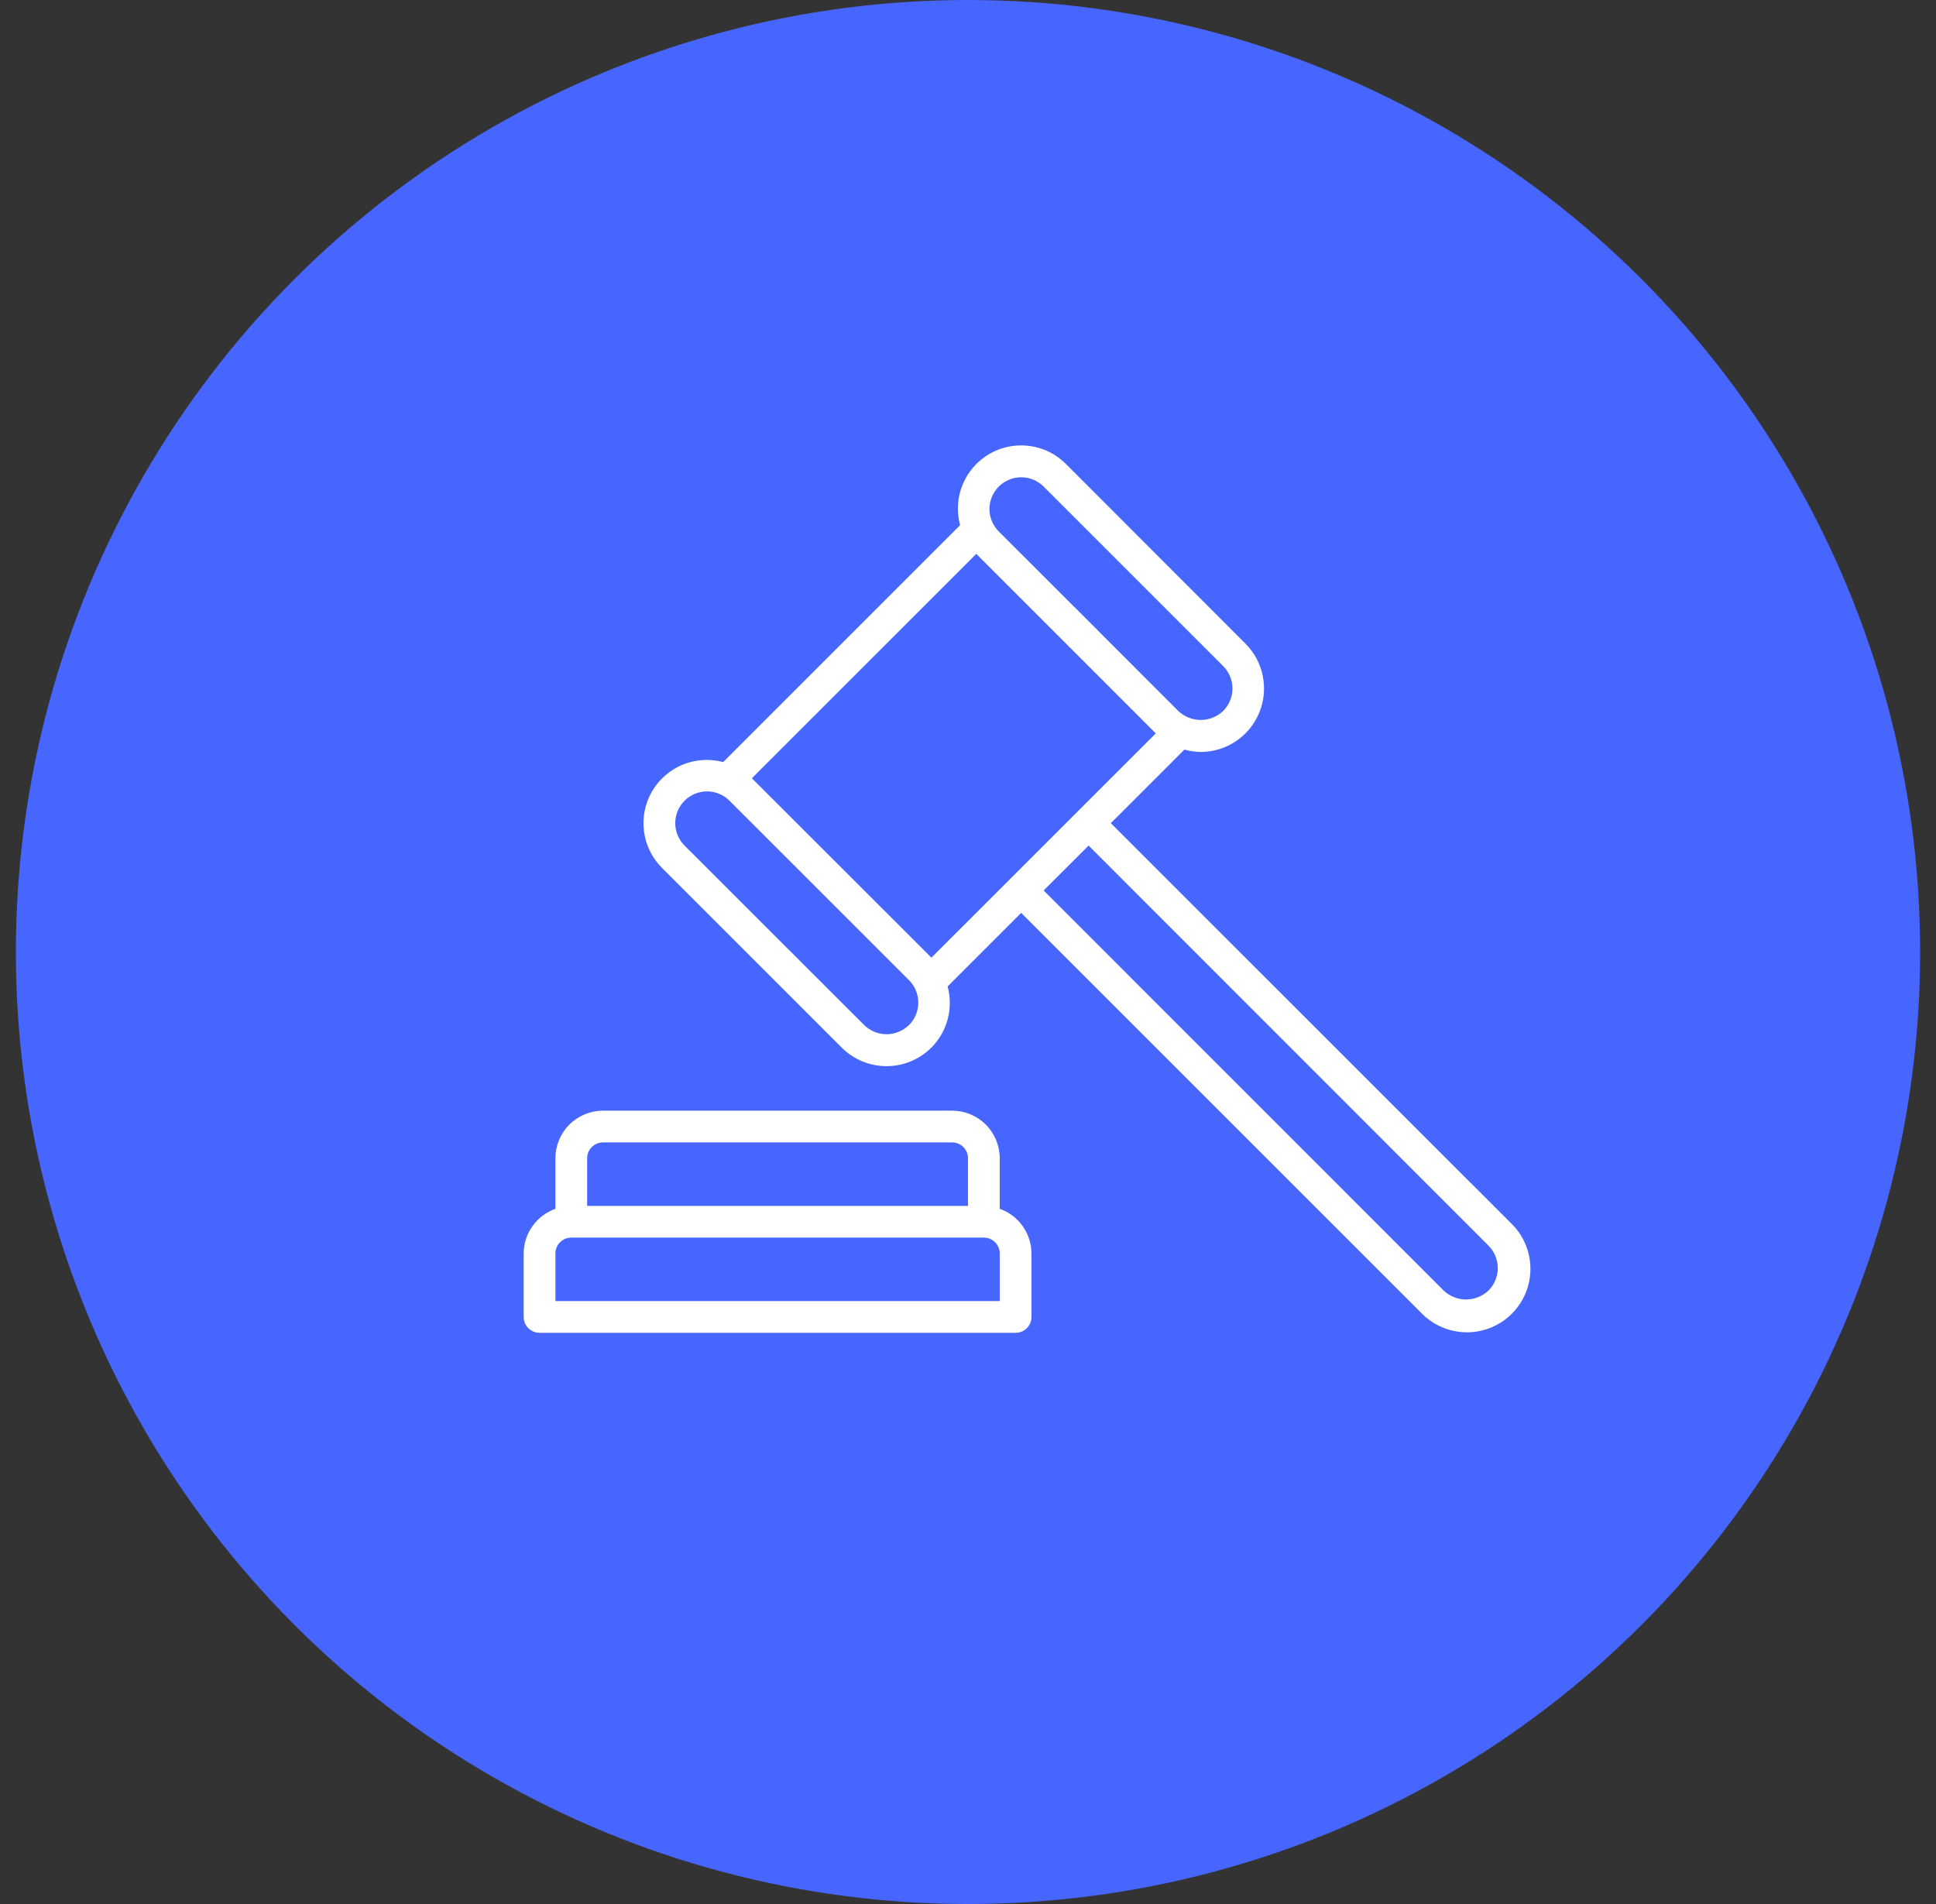
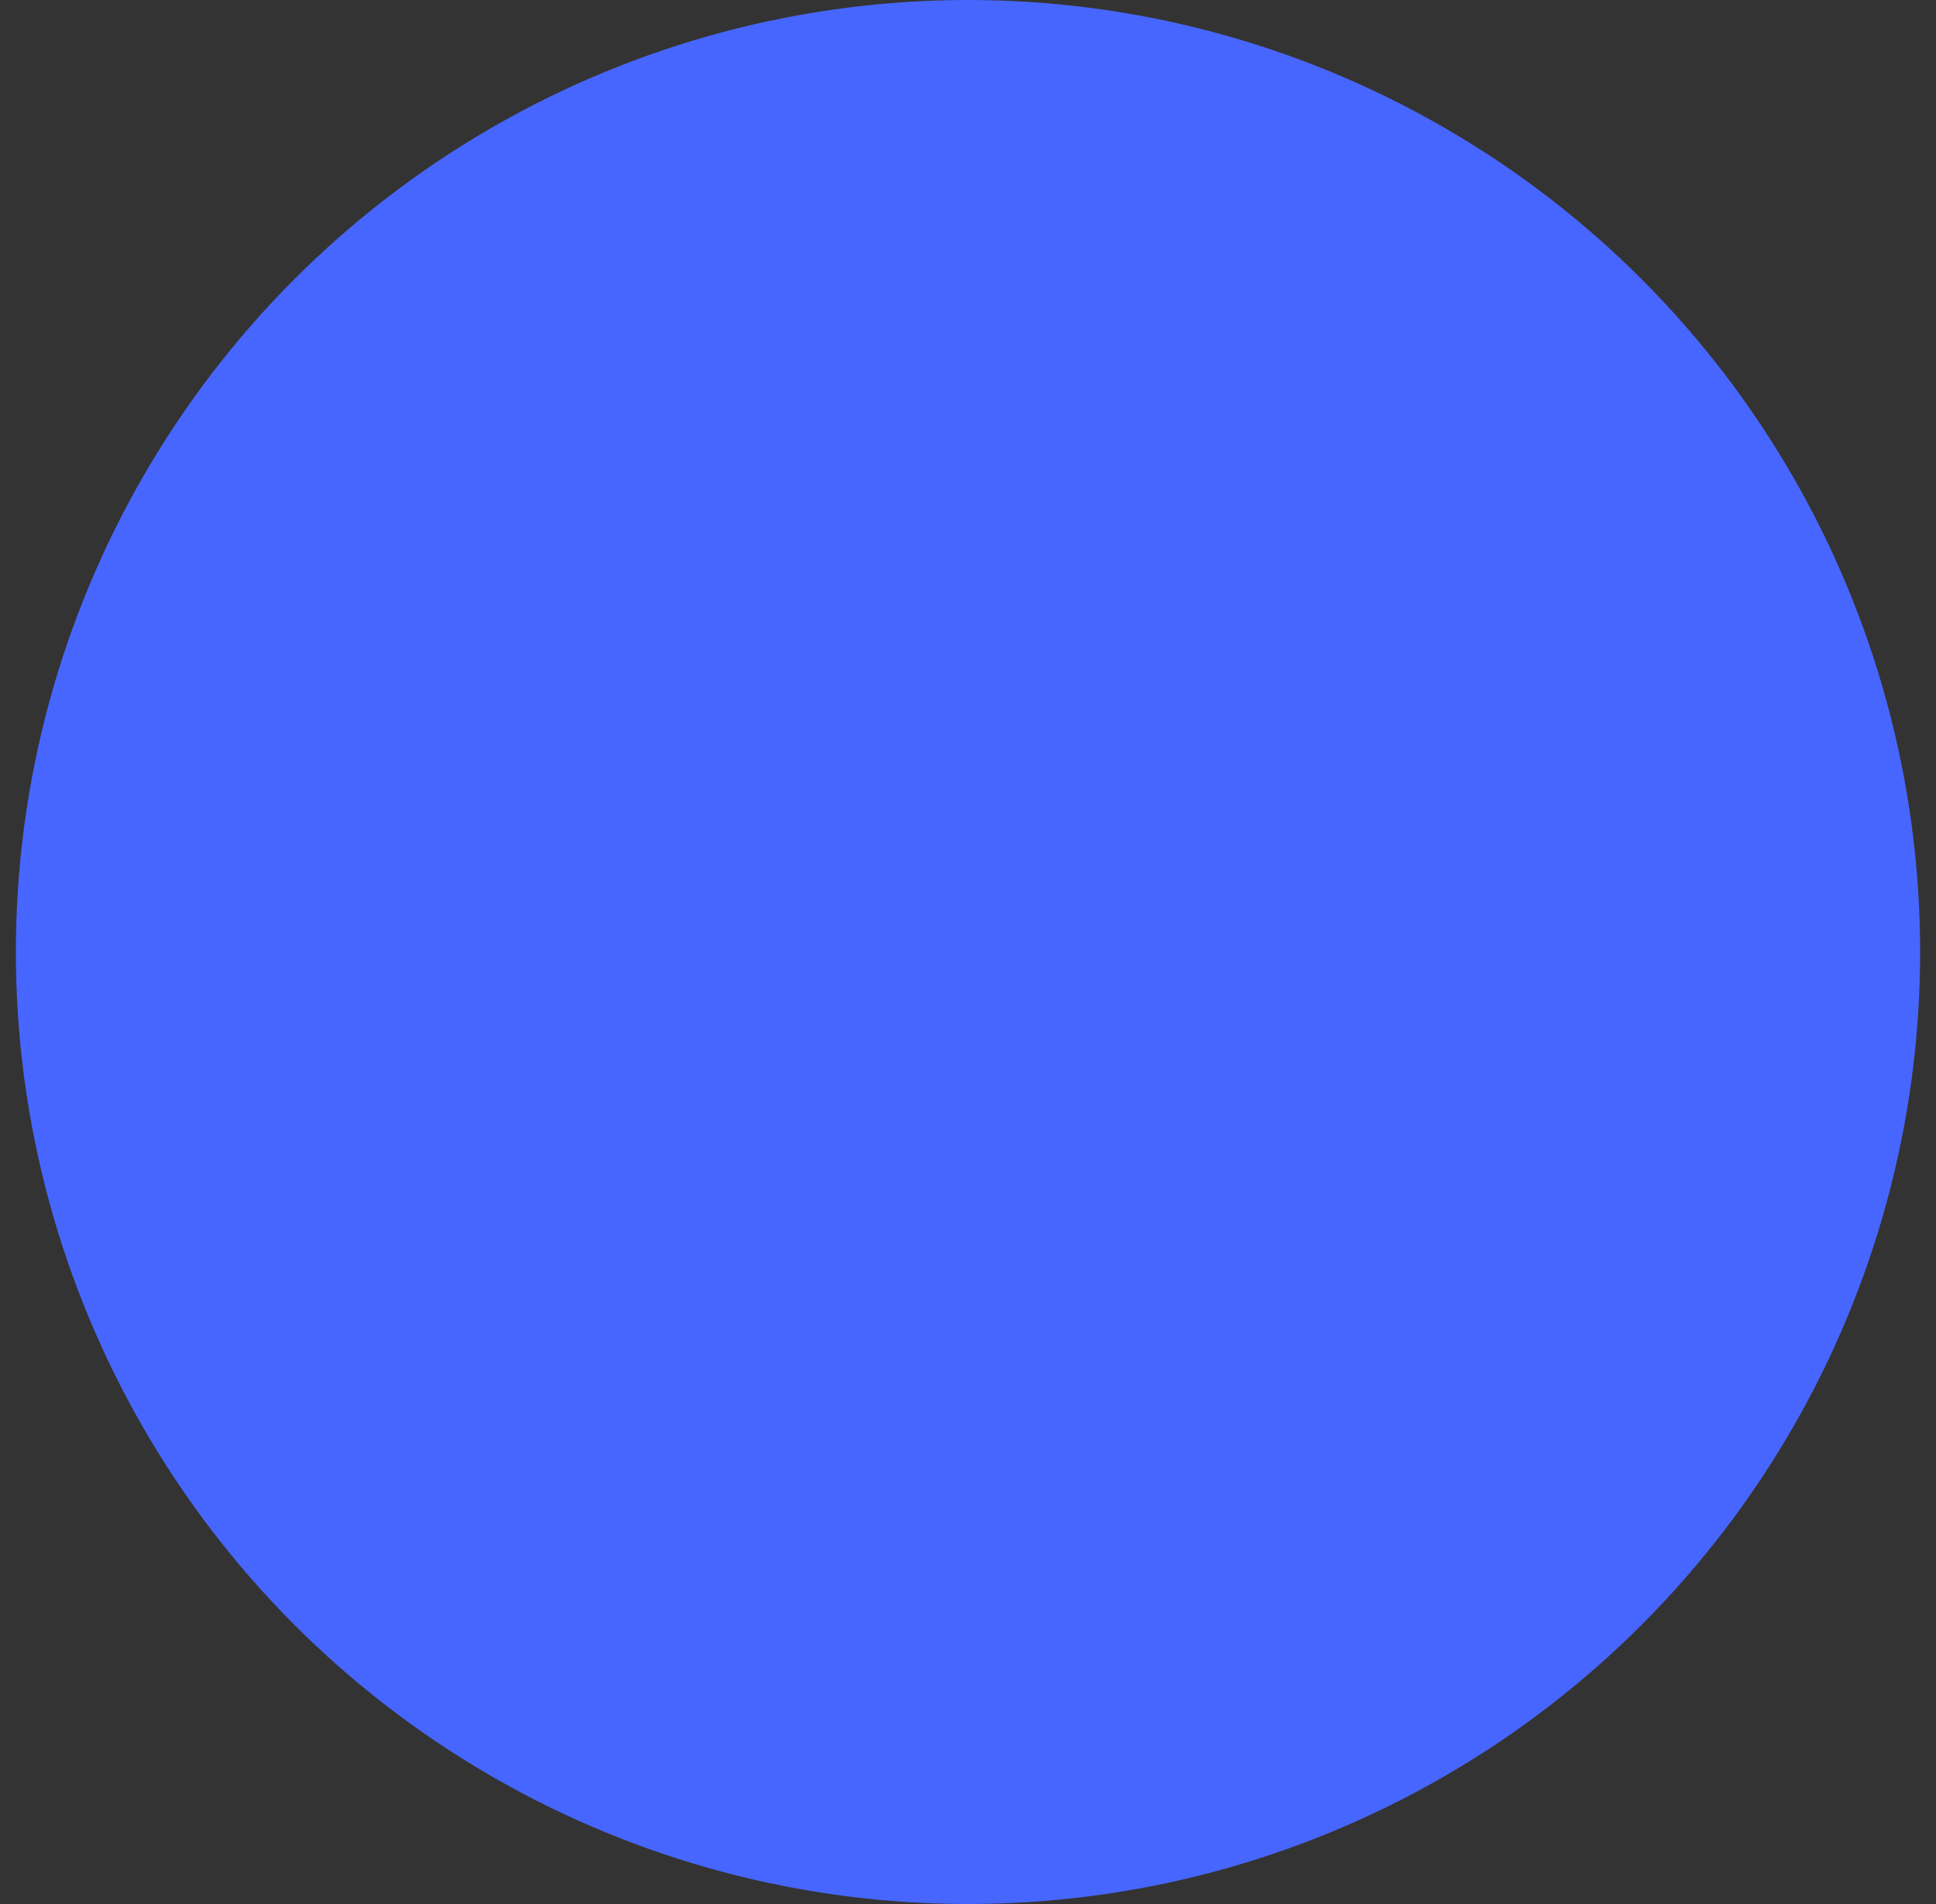
<svg xmlns="http://www.w3.org/2000/svg" width="61" height="60" viewBox="0 0 61 60" fill="none">
  <rect x="0" y="0" width="61" height="60" fill="#333333" stroke="none" />
  <circle cx="30.5" cy="30" r="30" fill="#4766FF" />
  <g clip-path="url(#clip0_2280_946)">
-     <path d="M31.5 38.092V36.5C31.5 36.102 31.342 35.721 31.061 35.439C30.779 35.158 30.398 35 30 35H19C18.602 35 18.221 35.158 17.939 35.439C17.658 35.721 17.5 36.102 17.5 36.5V38.092C17.209 38.195 16.956 38.386 16.777 38.638C16.598 38.89 16.501 39.191 16.5 39.5V41.5C16.5 41.633 16.553 41.76 16.646 41.854C16.74 41.947 16.867 42 17 42H32C32.133 42 32.26 41.947 32.354 41.854C32.447 41.76 32.5 41.633 32.5 41.5V39.5C32.499 39.191 32.402 38.89 32.223 38.638C32.044 38.386 31.791 38.195 31.5 38.092ZM18.5 36.5C18.5 36.367 18.553 36.24 18.646 36.147C18.74 36.053 18.867 36 19 36H30C30.133 36 30.26 36.053 30.354 36.147C30.447 36.24 30.5 36.367 30.5 36.5V38H18.5V36.5ZM31.5 41H17.5V39.5C17.5 39.367 17.553 39.24 17.646 39.147C17.74 39.053 17.867 39 18 39H31C31.133 39 31.26 39.053 31.354 39.147C31.447 39.24 31.5 39.367 31.5 39.5V41ZM47.61 38.546L35 25.939L37.318 23.621C37.484 23.668 37.656 23.693 37.829 23.696C38.224 23.696 38.611 23.578 38.939 23.359C39.268 23.139 39.524 22.827 39.675 22.462C39.827 22.096 39.866 21.695 39.789 21.307C39.712 20.919 39.522 20.563 39.243 20.283L33.59 14.625C33.28 14.312 32.876 14.111 32.44 14.053C32.004 13.994 31.56 14.082 31.179 14.301C30.798 14.521 30.5 14.861 30.332 15.268C30.164 15.674 30.136 16.125 30.251 16.55L22.787 24.015C22.363 23.901 21.912 23.93 21.506 24.098C21.1 24.266 20.76 24.564 20.541 24.944C20.321 25.325 20.234 25.768 20.292 26.204C20.35 26.64 20.55 27.044 20.862 27.354L26.519 33.011C26.894 33.386 27.403 33.597 27.933 33.597C28.463 33.597 28.972 33.386 29.347 33.011C29.594 32.763 29.771 32.455 29.86 32.116C29.95 31.778 29.949 31.423 29.858 31.085L32.176 28.767L44.782 41.374C44.967 41.565 45.187 41.717 45.431 41.822C45.675 41.927 45.938 41.982 46.203 41.984C46.469 41.987 46.732 41.936 46.978 41.836C47.224 41.735 47.447 41.587 47.635 41.399C47.823 41.211 47.971 40.988 48.072 40.742C48.172 40.496 48.223 40.233 48.221 39.967C48.218 39.702 48.163 39.439 48.058 39.195C47.953 38.951 47.801 38.73 47.61 38.546ZM31.469 15.333C31.657 15.146 31.911 15.04 32.176 15.04C32.441 15.04 32.696 15.146 32.883 15.333L38.54 20.99C38.727 21.177 38.833 21.432 38.833 21.697C38.833 21.962 38.727 22.216 38.54 22.404C38.349 22.586 38.096 22.687 37.833 22.687C37.569 22.687 37.316 22.586 37.125 22.404L34.3 19.575L31.469 16.747C31.282 16.559 31.176 16.305 31.176 16.04C31.176 15.775 31.282 15.521 31.469 15.333ZM28.641 32.3C28.453 32.486 28.198 32.591 27.933 32.591C27.669 32.591 27.414 32.486 27.226 32.3L21.569 26.646C21.381 26.458 21.276 26.204 21.276 25.939C21.276 25.673 21.382 25.419 21.57 25.232C21.757 25.044 22.012 24.939 22.277 24.939C22.542 24.939 22.797 25.044 22.984 25.232L28.641 30.888C28.734 30.981 28.808 31.091 28.858 31.213C28.908 31.334 28.934 31.464 28.934 31.596C28.934 31.727 28.908 31.857 28.858 31.979C28.808 32.1 28.734 32.21 28.641 32.303V32.3ZM29.348 30.178L23.69 24.525L30.761 17.454L36.417 23.111L29.348 30.178ZM46.9 40.667C46.709 40.849 46.456 40.95 46.193 40.95C45.93 40.95 45.676 40.849 45.486 40.667L32.883 28.061L34.3 26.646L46.9 39.253C47.087 39.441 47.193 39.695 47.193 39.96C47.193 40.225 47.087 40.48 46.9 40.667Z" fill="white" />
-   </g>
+     </g>
  <defs>
    <clipPath id="clip0_2280_946">
-       <rect width="32" height="32" fill="white" transform="translate(16.5 10)" />
-     </clipPath>
+       </clipPath>
  </defs>
</svg>